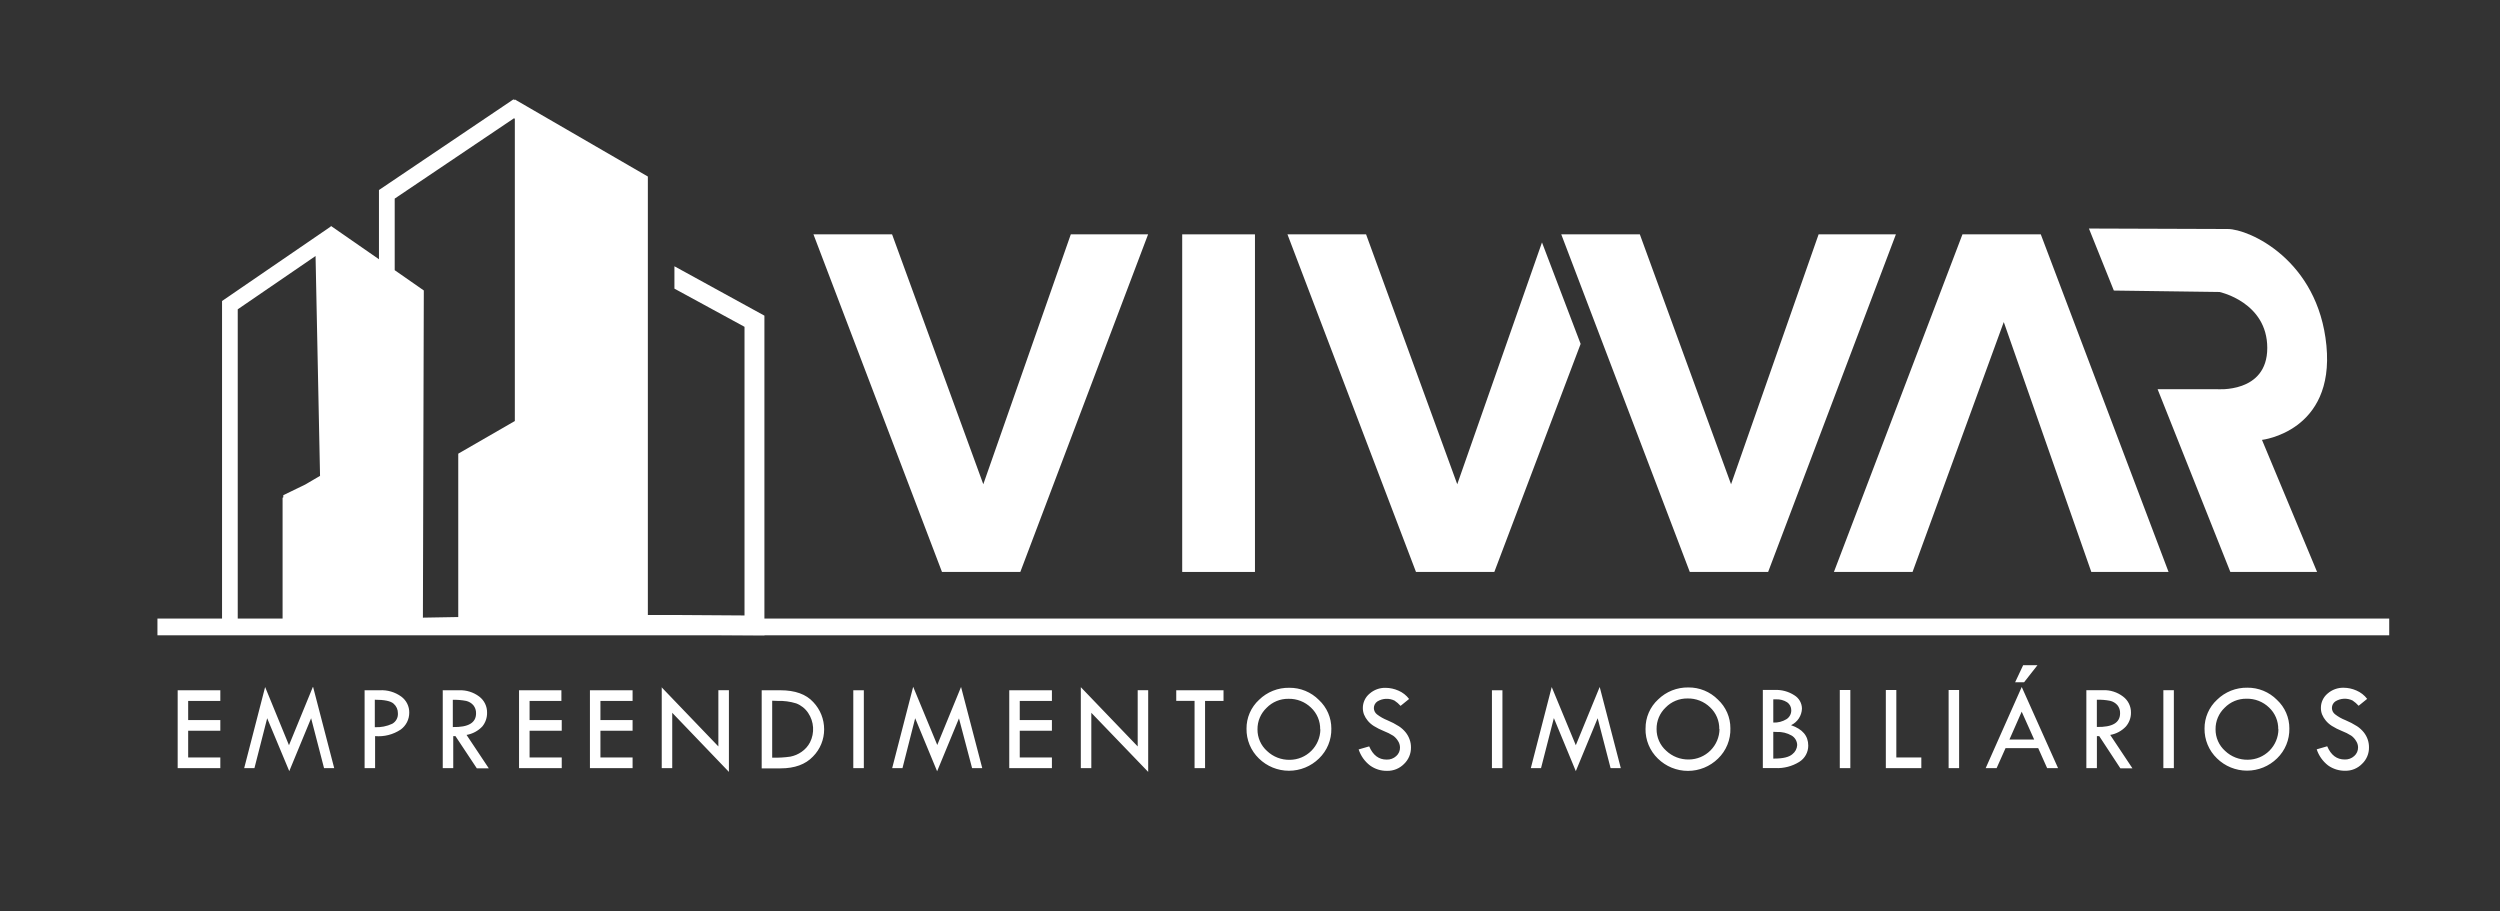
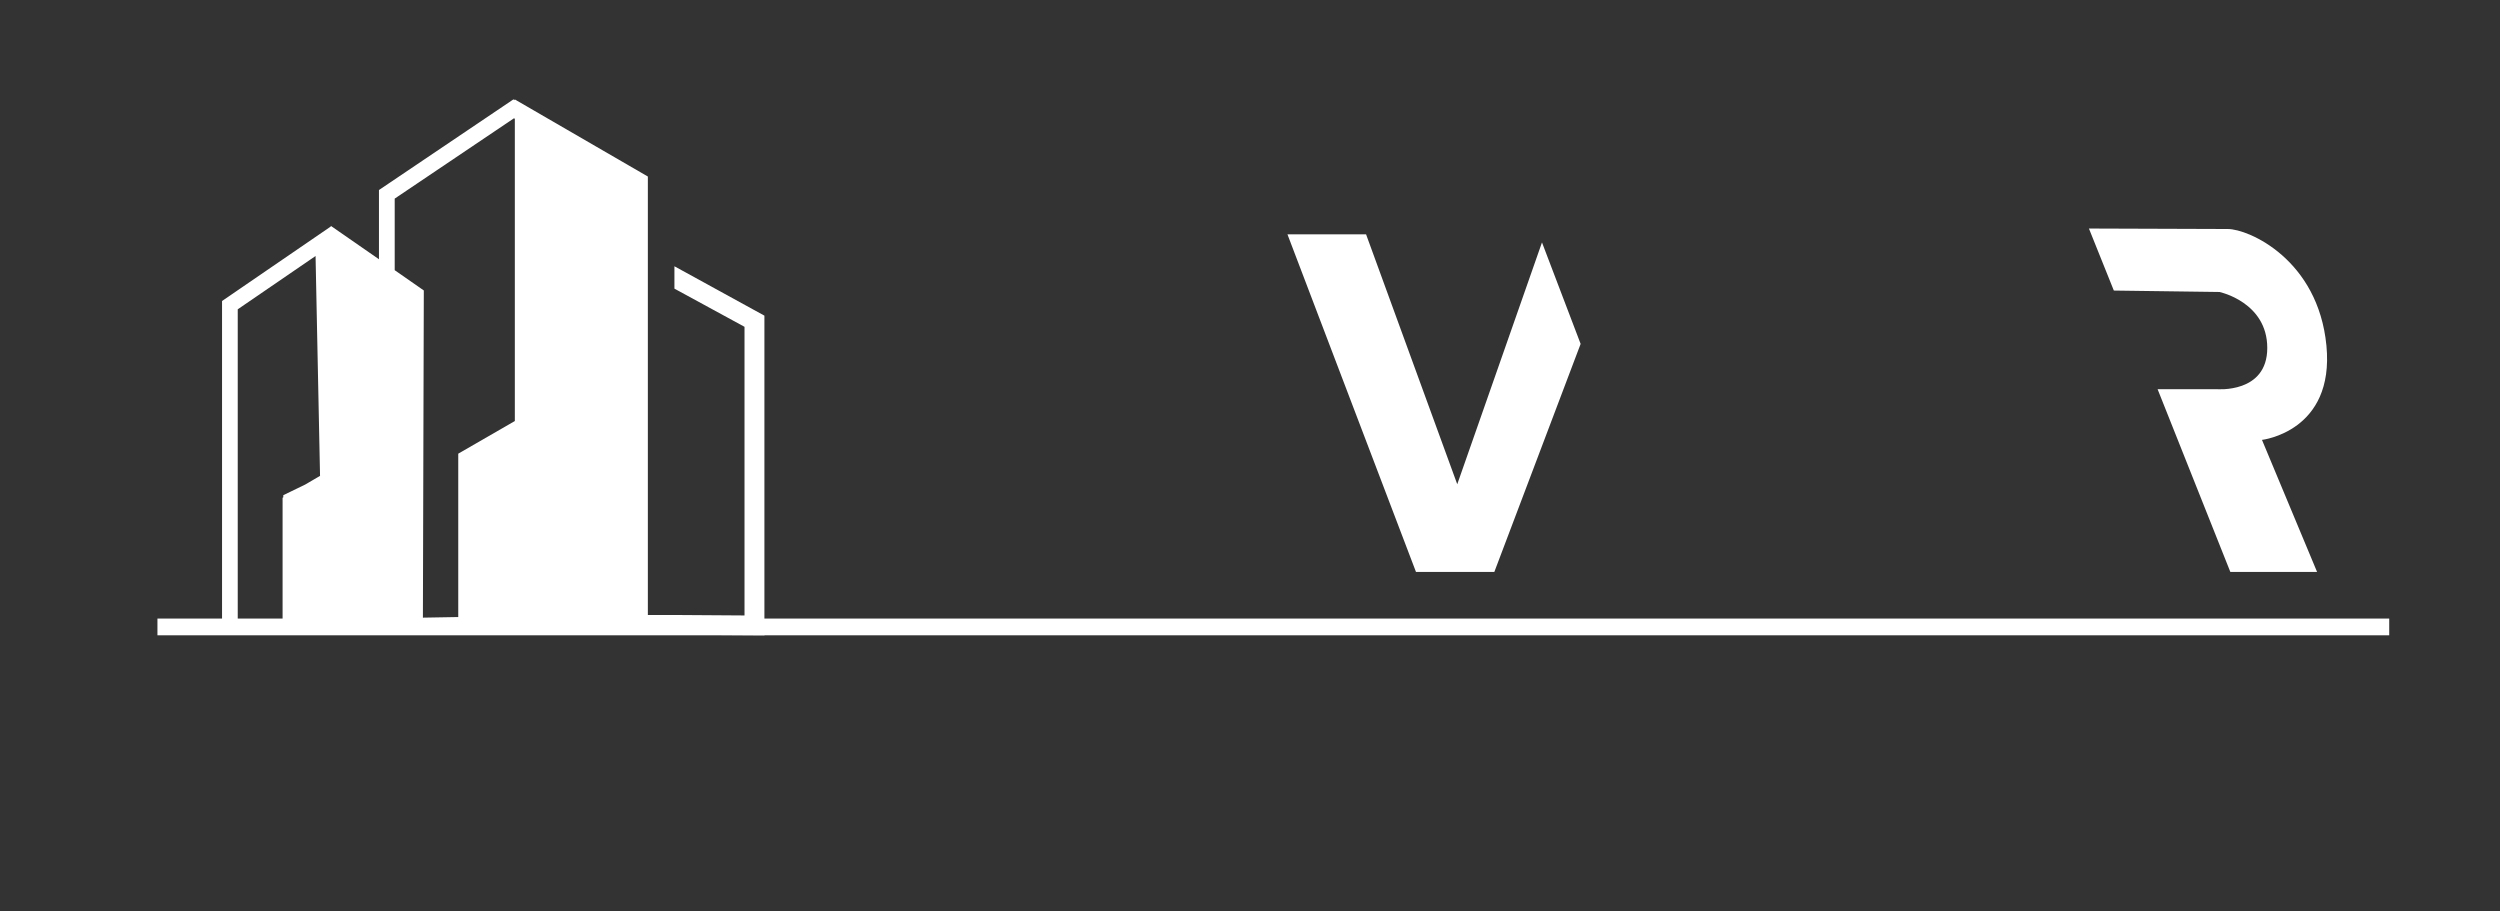
<svg xmlns="http://www.w3.org/2000/svg" width="524" height="191" viewBox="0 0 524 191" fill="none">
  <rect x="0" y="0" width="524" height="191" fill="#333333" stroke="none" />
-   <path fill-rule="evenodd" clip-rule="evenodd" d="M197.44 119.88L170.5 49.12H186.98L206.1 101.5L224.44 49.12H240.64L213.86 119.88H197.44Z" fill="white" />
-   <path d="M263.04 49.12H247.79V119.88H263.04V49.12Z" fill="white" />
  <path fill-rule="evenodd" clip-rule="evenodd" d="M305.44 101.5L286.33 49.12H269.85L296.79 119.88H313.21L331.3 72.08L323.2 50.81L305.44 101.5Z" fill="white" />
-   <path fill-rule="evenodd" clip-rule="evenodd" d="M411.33 49.12L384.39 119.88H400.87L419.99 67.5L438.34 119.88H454.53L427.75 49.12H411.33Z" fill="white" />
-   <path fill-rule="evenodd" clip-rule="evenodd" d="M354.18 119.88L327.24 49.12H343.71L362.83 101.5L381.18 49.12H397.38L370.6 119.88H354.18Z" fill="white" />
  <path fill-rule="evenodd" clip-rule="evenodd" d="M467.48 119.88H485.66L474.11 92.2C474.11 92.2 489.36 90.48 487.62 72.44C485.88 54.4 471.34 48 466.94 48C462.54 48 437.84 47.9 437.84 47.9L443.06 60.9L465.22 61.2C465.22 61.2 475.22 63.33 475.22 72.93C475.22 82.53 464.62 81.57 464.62 81.57H452.23L467.48 119.88Z" fill="white" />
  <path fill-rule="evenodd" clip-rule="evenodd" d="M107.87 88.27L96.05 95.09V129.33L88.64 129.46L88.83 60.88L82.73 56.63V41.63L107.73 24.79L107.91 24.9V88.27H107.87ZM63.87 101.61L59.38 103.79V104.24L59.23 104.33V129.75H49.83V64.83L66.14 53.66L67.08 99.74L63.89 101.61H63.87ZM141.36 55.81V60.5L156.05 68.5V129L141.36 128.9H135.79V37L107.87 20.82V21L107.61 20.83L79.43 39.83V54.34L69.34 47.34V47.47L46.54 63.09V133.09H63V131.18H79.43V131.26V132.94L101.84 132.55L102.42 130.92H131.71V132.98L160.22 133.16V66.16L141.36 55.81Z" fill="white" />
  <path d="M500.78 129.65H33V133.16H500.78V129.65Z" fill="white" />
-   <path fill-rule="evenodd" clip-rule="evenodd" d="M496.16 146.48L494.37 147.93C493.99 147.509 493.561 147.136 493.09 146.82C492.526 146.549 491.902 146.423 491.277 146.455C490.652 146.486 490.044 146.674 489.51 147C489.279 147.153 489.09 147.361 488.961 147.606C488.832 147.85 488.766 148.123 488.77 148.4C488.772 148.651 488.831 148.898 488.942 149.123C489.052 149.348 489.213 149.545 489.41 149.7C490.078 150.222 490.819 150.643 491.61 150.95C492.451 151.3 493.261 151.721 494.03 152.21C494.568 152.563 495.047 152.999 495.45 153.5C495.805 153.947 496.082 154.451 496.27 154.99C496.452 155.521 496.543 156.079 496.54 156.64C496.552 157.288 496.428 157.932 496.177 158.53C495.925 159.127 495.552 159.666 495.08 160.11C494.62 160.58 494.068 160.95 493.46 161.198C492.851 161.445 492.197 161.565 491.54 161.55C490.258 161.569 489.003 161.177 487.96 160.43C486.85 159.568 486.021 158.395 485.58 157.06L487.78 156.42C488.58 158.27 489.78 159.19 491.45 159.19C492.187 159.221 492.906 158.958 493.45 158.46C493.709 158.232 493.915 157.95 494.053 157.634C494.191 157.318 494.259 156.975 494.25 156.63C494.241 156.156 494.095 155.694 493.83 155.3C493.576 154.868 493.236 154.494 492.83 154.2C492.199 153.8 491.529 153.465 490.83 153.2C490.11 152.913 489.417 152.561 488.76 152.15C488.281 151.849 487.853 151.474 487.49 151.04C487.166 150.653 486.902 150.218 486.71 149.75C486.539 149.314 486.454 148.849 486.46 148.38C486.456 147.809 486.579 147.243 486.819 146.725C487.06 146.206 487.412 145.747 487.85 145.38C488.782 144.56 489.989 144.121 491.23 144.15C492.151 144.157 493.06 144.355 493.9 144.73C494.794 145.109 495.574 145.716 496.16 146.49V146.48ZM477.52 152.86C477.536 152.008 477.374 151.162 477.043 150.377C476.712 149.591 476.221 148.884 475.6 148.3C474.972 147.694 474.229 147.218 473.415 146.9C472.602 146.582 471.733 146.43 470.86 146.45C470.01 146.438 469.166 146.599 468.38 146.924C467.594 147.249 466.883 147.731 466.29 148.34C465.677 148.921 465.191 149.622 464.862 150.4C464.533 151.178 464.369 152.016 464.38 152.86C464.372 153.714 464.546 154.56 464.891 155.341C465.236 156.122 465.743 156.821 466.38 157.39C467.669 158.617 469.391 159.282 471.17 159.24C472.858 159.225 474.473 158.548 475.668 157.355C476.862 156.162 477.542 154.548 477.56 152.86H477.52ZM462.07 152.73C462.059 151.591 462.288 150.462 462.741 149.416C463.194 148.37 463.861 147.432 464.7 146.66C465.536 145.842 466.526 145.198 467.612 144.766C468.699 144.333 469.861 144.121 471.03 144.14C472.185 144.125 473.331 144.343 474.4 144.781C475.469 145.22 476.438 145.869 477.25 146.69C478.076 147.455 478.733 148.384 479.181 149.417C479.628 150.45 479.856 151.564 479.85 152.69C479.874 153.854 479.658 155.01 479.216 156.087C478.774 157.164 478.115 158.139 477.28 158.95C475.597 160.602 473.333 161.528 470.975 161.528C468.617 161.528 466.353 160.602 464.67 158.95C463.832 158.142 463.168 157.17 462.721 156.095C462.274 155.02 462.052 153.864 462.07 152.7V152.73ZM453.44 144.66H455.64V161H453.44V144.66ZM439.5 146.66V152.37C442.753 152.437 444.377 151.48 444.37 149.5C444.394 148.88 444.191 148.272 443.8 147.79C443.4 147.339 442.868 147.024 442.28 146.89C441.364 146.713 440.432 146.636 439.5 146.66ZM437.29 144.66H440.79C442.306 144.604 443.795 145.078 445 146C445.522 146.392 445.943 146.901 446.23 147.487C446.517 148.073 446.661 148.718 446.65 149.37C446.662 150.434 446.285 151.465 445.59 152.27C444.715 153.202 443.56 153.824 442.3 154.04L446.96 161.04H444.43L440 154.29H439.51V161H437.3V144.66H437.29ZM422.37 143L424.05 139.43H427.05L424.25 143H422.37ZM423.76 149.14L421.18 155H426.36L423.76 149.19V149.14ZM423.76 144L431.37 161H429.08L427.21 156.81H420.36L418.49 161H416.2L423.75 144H423.76ZM408.43 144.63H410.63V161H408.43V144.66V144.63ZM395.27 144.63H397.47V158.76H402.71V161H395.27V144.66V144.63ZM385.62 144.63H387.83V161H385.62V144.66V144.63ZM371.68 153.39V159H371.85C373.73 159 375 158.69 375.69 158.07C375.982 157.845 376.223 157.56 376.395 157.234C376.568 156.908 376.668 156.548 376.69 156.18C376.686 155.776 376.577 155.38 376.376 155.03C376.175 154.68 375.887 154.387 375.54 154.18C374.589 153.628 373.498 153.364 372.4 153.42L371.68 153.39ZM371.68 146.61V151.45C372.653 151.493 373.617 151.246 374.45 150.74C374.763 150.54 375.019 150.263 375.194 149.936C375.369 149.608 375.457 149.241 375.45 148.87C375.454 148.543 375.378 148.219 375.228 147.928C375.078 147.637 374.859 147.387 374.59 147.2C373.896 146.759 373.082 146.542 372.26 146.58C372.08 146.568 371.9 146.568 371.72 146.58L371.68 146.61ZM369.48 144.61H372C373.45 144.55 374.882 144.941 376.1 145.73C376.581 146.023 376.98 146.434 377.258 146.924C377.537 147.414 377.685 147.967 377.69 148.53C377.663 149.263 377.435 149.974 377.031 150.586C376.627 151.198 376.063 151.687 375.4 152C377.813 152.82 379.017 154.247 379.01 156.28C379.013 156.962 378.842 157.633 378.513 158.229C378.184 158.826 377.708 159.329 377.13 159.69C375.633 160.619 373.89 161.072 372.13 160.99H369.49V144.66L369.48 144.61ZM360.36 152.81C360.376 151.957 360.213 151.11 359.88 150.325C359.548 149.539 359.054 148.832 358.43 148.25C357.802 147.643 357.06 147.166 356.246 146.848C355.432 146.531 354.563 146.378 353.69 146.4C352.84 146.388 351.996 146.549 351.21 146.874C350.424 147.199 349.713 147.681 349.12 148.29C348.508 148.872 348.024 149.573 347.697 150.351C347.37 151.129 347.207 151.966 347.22 152.81C347.212 153.664 347.386 154.51 347.731 155.291C348.076 156.072 348.583 156.771 349.22 157.34C350.509 158.566 352.232 159.231 354.01 159.19C355.698 159.172 357.313 158.495 358.508 157.303C359.704 156.111 360.387 154.498 360.41 152.81H360.36ZM344.91 152.68C344.899 151.541 345.128 150.412 345.581 149.366C346.034 148.32 346.701 147.381 347.54 146.61C348.376 145.792 349.366 145.148 350.452 144.716C351.539 144.283 352.701 144.071 353.87 144.09C355.023 144.076 356.168 144.294 357.235 144.733C358.302 145.171 359.269 145.82 360.08 146.64C360.907 147.405 361.566 148.333 362.015 149.366C362.465 150.399 362.694 151.514 362.69 152.64C362.726 153.822 362.515 154.999 362.068 156.094C361.622 157.19 360.952 158.18 360.1 159C358.417 160.652 356.153 161.578 353.795 161.578C351.437 161.578 349.173 160.652 347.49 159C346.653 158.192 345.991 157.219 345.546 156.144C345.1 155.069 344.88 153.914 344.9 152.75L344.91 152.68ZM335.3 144L339.72 161H337.58L334.87 150.54L330.29 161.63L325.69 150.51L323 161H320.86L325.24 144L330.29 156.2L335.29 144H335.3ZM312.71 144.68H314.91V161H312.71V144.66V144.68ZM295.35 146.5L293.56 147.95C293.183 147.527 292.753 147.154 292.28 146.84C291.716 146.569 291.092 146.443 290.467 146.475C289.842 146.506 289.234 146.694 288.7 147.02C288.47 147.174 288.283 147.383 288.153 147.627C288.024 147.871 287.958 148.144 287.96 148.42C287.965 148.671 288.025 148.917 288.135 149.141C288.246 149.366 288.405 149.564 288.6 149.72C289.271 150.238 290.012 150.658 290.8 150.97C291.642 151.318 292.452 151.739 293.22 152.23C293.758 152.583 294.237 153.019 294.64 153.52C294.995 153.967 295.272 154.471 295.46 155.01C295.65 155.539 295.745 156.098 295.74 156.66C295.75 157.308 295.626 157.951 295.374 158.548C295.123 159.146 294.75 159.684 294.28 160.13C293.817 160.599 293.264 160.969 292.654 161.216C292.043 161.464 291.389 161.584 290.73 161.57C289.45 161.593 288.198 161.2 287.16 160.45C286.042 159.593 285.209 158.418 284.77 157.08L286.98 156.44C287.78 158.294 289 159.217 290.64 159.21C291.377 159.241 292.096 158.978 292.64 158.48C292.901 158.254 293.108 157.972 293.246 157.655C293.384 157.339 293.451 156.995 293.44 156.65C293.429 156.177 293.287 155.717 293.03 155.32C292.774 154.89 292.434 154.516 292.03 154.22C291.398 153.822 290.728 153.487 290.03 153.22C289.308 152.93 288.612 152.579 287.95 152.17C287.471 151.869 287.043 151.494 286.68 151.06C286.356 150.673 286.092 150.238 285.9 149.77C285.734 149.333 285.649 148.868 285.65 148.4C285.648 147.828 285.773 147.262 286.015 146.744C286.257 146.225 286.61 145.766 287.05 145.4C287.977 144.579 289.182 144.139 290.42 144.17C291.344 144.178 292.256 144.376 293.1 144.75C293.993 145.126 294.77 145.734 295.35 146.51V146.5ZM276.71 152.88C276.726 152.028 276.564 151.182 276.233 150.397C275.902 149.611 275.411 148.904 274.79 148.32C274.162 147.713 273.42 147.236 272.606 146.918C271.792 146.601 270.923 146.448 270.05 146.47C269.2 146.458 268.356 146.619 267.57 146.944C266.784 147.269 266.073 147.751 265.48 148.36C264.867 148.941 264.381 149.642 264.052 150.42C263.723 151.198 263.559 152.036 263.57 152.88C263.562 153.734 263.736 154.58 264.081 155.361C264.426 156.142 264.933 156.841 265.57 157.41C266.859 158.637 268.581 159.302 270.36 159.26C272.048 159.245 273.663 158.568 274.858 157.375C276.052 156.182 276.732 154.568 276.75 152.88H276.71ZM261.27 152.75C261.257 151.61 261.485 150.481 261.938 149.435C262.391 148.389 263.06 147.45 263.9 146.68C264.735 145.861 265.725 145.216 266.812 144.784C267.898 144.351 269.06 144.139 270.23 144.16C271.383 144.146 272.528 144.364 273.595 144.803C274.662 145.241 275.629 145.89 276.44 146.71C277.267 147.475 277.926 148.403 278.375 149.436C278.825 150.469 279.054 151.584 279.05 152.71C279.074 153.875 278.857 155.032 278.413 156.109C277.969 157.186 277.307 158.16 276.47 158.97C274.787 160.622 272.523 161.548 270.165 161.548C267.807 161.548 265.543 160.622 263.86 158.97C263.023 158.162 262.361 157.189 261.916 156.114C261.47 155.039 261.25 153.884 261.27 152.72V152.75ZM246.54 144.68H256.45V146.92H252.58V161H250.38V146.9H246.54V144.66V144.68ZM226.54 144.03L238.46 156.45V144.66H240.66V161.79L228.74 149.4V161H226.54V144V144.03ZM211.54 144.68H220.48V146.92H213.74V150.92H220.48V153.16H213.74V158.76H220.48V161H211.54V144.66V144.68ZM201.44 144L205.88 161H203.75L201 150.57L196.42 161.66L191.82 150.54L189.16 161H187L191.4 143.95L196.45 156.15L201.45 143.95L201.44 144ZM178.85 144.68H181.06V161H178.85V144.66V144.68ZM161.85 146.87V158.81H161.98C163.211 158.838 164.441 158.765 165.66 158.59C166.505 158.426 167.306 158.085 168.01 157.59C168.756 157.08 169.364 156.393 169.78 155.59C170.267 154.621 170.487 153.54 170.418 152.457C170.35 151.375 169.995 150.33 169.39 149.43C168.783 148.518 167.905 147.818 166.88 147.43C165.611 147.039 164.287 146.864 162.96 146.91L161.85 146.87ZM159.65 144.68H163.56C166.66 144.68 168.963 145.51 170.47 147.17C171.93 148.709 172.742 150.749 172.74 152.87C172.745 155.005 171.903 157.054 170.4 158.57C168.83 160.22 166.57 161.05 163.59 161.05H159.65V144.66V144.68ZM138.65 144.03L150.57 156.45V144.66H152.78V161.79L140.9 149.4V161H138.7V144L138.65 144.03ZM123.65 144.68H132.59V146.92H125.85V150.92H132.59V153.16H125.85V158.76H132.59V161H123.65V144.66V144.68ZM108.72 144.68H117.67V146.92H111V150.92H117.74V153.16H111V158.76H117.74V161H108.79V144.66L108.72 144.68ZM94.91 146.68V152.39C98.163 152.457 99.787 151.5 99.78 149.52C99.804 148.9 99.601 148.292 99.21 147.81C98.814 147.359 98.285 147.044 97.7 146.91C96.781 146.733 95.846 146.656 94.91 146.68ZM92.71 144.68H96.2C97.727 144.612 99.23 145.078 100.45 146C100.969 146.393 101.388 146.903 101.673 147.489C101.958 148.075 102.101 148.719 102.09 149.37C102.114 150.425 101.76 151.454 101.09 152.27C100.21 153.201 99.052 153.821 97.79 154.04L102.45 161.04H99.94L95.47 154.3H95V161H92.8V144.66L92.71 144.68ZM78.56 146.68V152.42C79.82 152.482 81.077 152.235 82.22 151.7C82.604 151.482 82.919 151.16 83.128 150.771C83.337 150.381 83.431 149.941 83.4 149.5C83.406 149.122 83.329 148.747 83.176 148.402C83.022 148.057 82.795 147.749 82.51 147.5C81.91 146.94 80.59 146.66 78.51 146.66L78.56 146.68ZM76.35 144.68H79.59C81.201 144.587 82.794 145.054 84.1 146C84.633 146.39 85.064 146.902 85.357 147.494C85.649 148.086 85.794 148.74 85.78 149.4C85.778 150.084 85.617 150.757 85.308 151.367C84.998 151.976 84.55 152.505 84 152.91C82.416 153.968 80.518 154.455 78.62 154.29V161H76.42V144.66L76.35 144.68ZM65.63 144L70.05 161H67.92L65.21 150.54L60.63 161.63L56 150.54L53.33 161H51.18L55.57 144L60.57 156.2L65.57 144H65.63ZM37.24 144.68H46.18V146.92H39.44V150.92H46.18V153.16H39.44V158.76H46.18V161H37.24V144.68Z" fill="white" />
</svg>